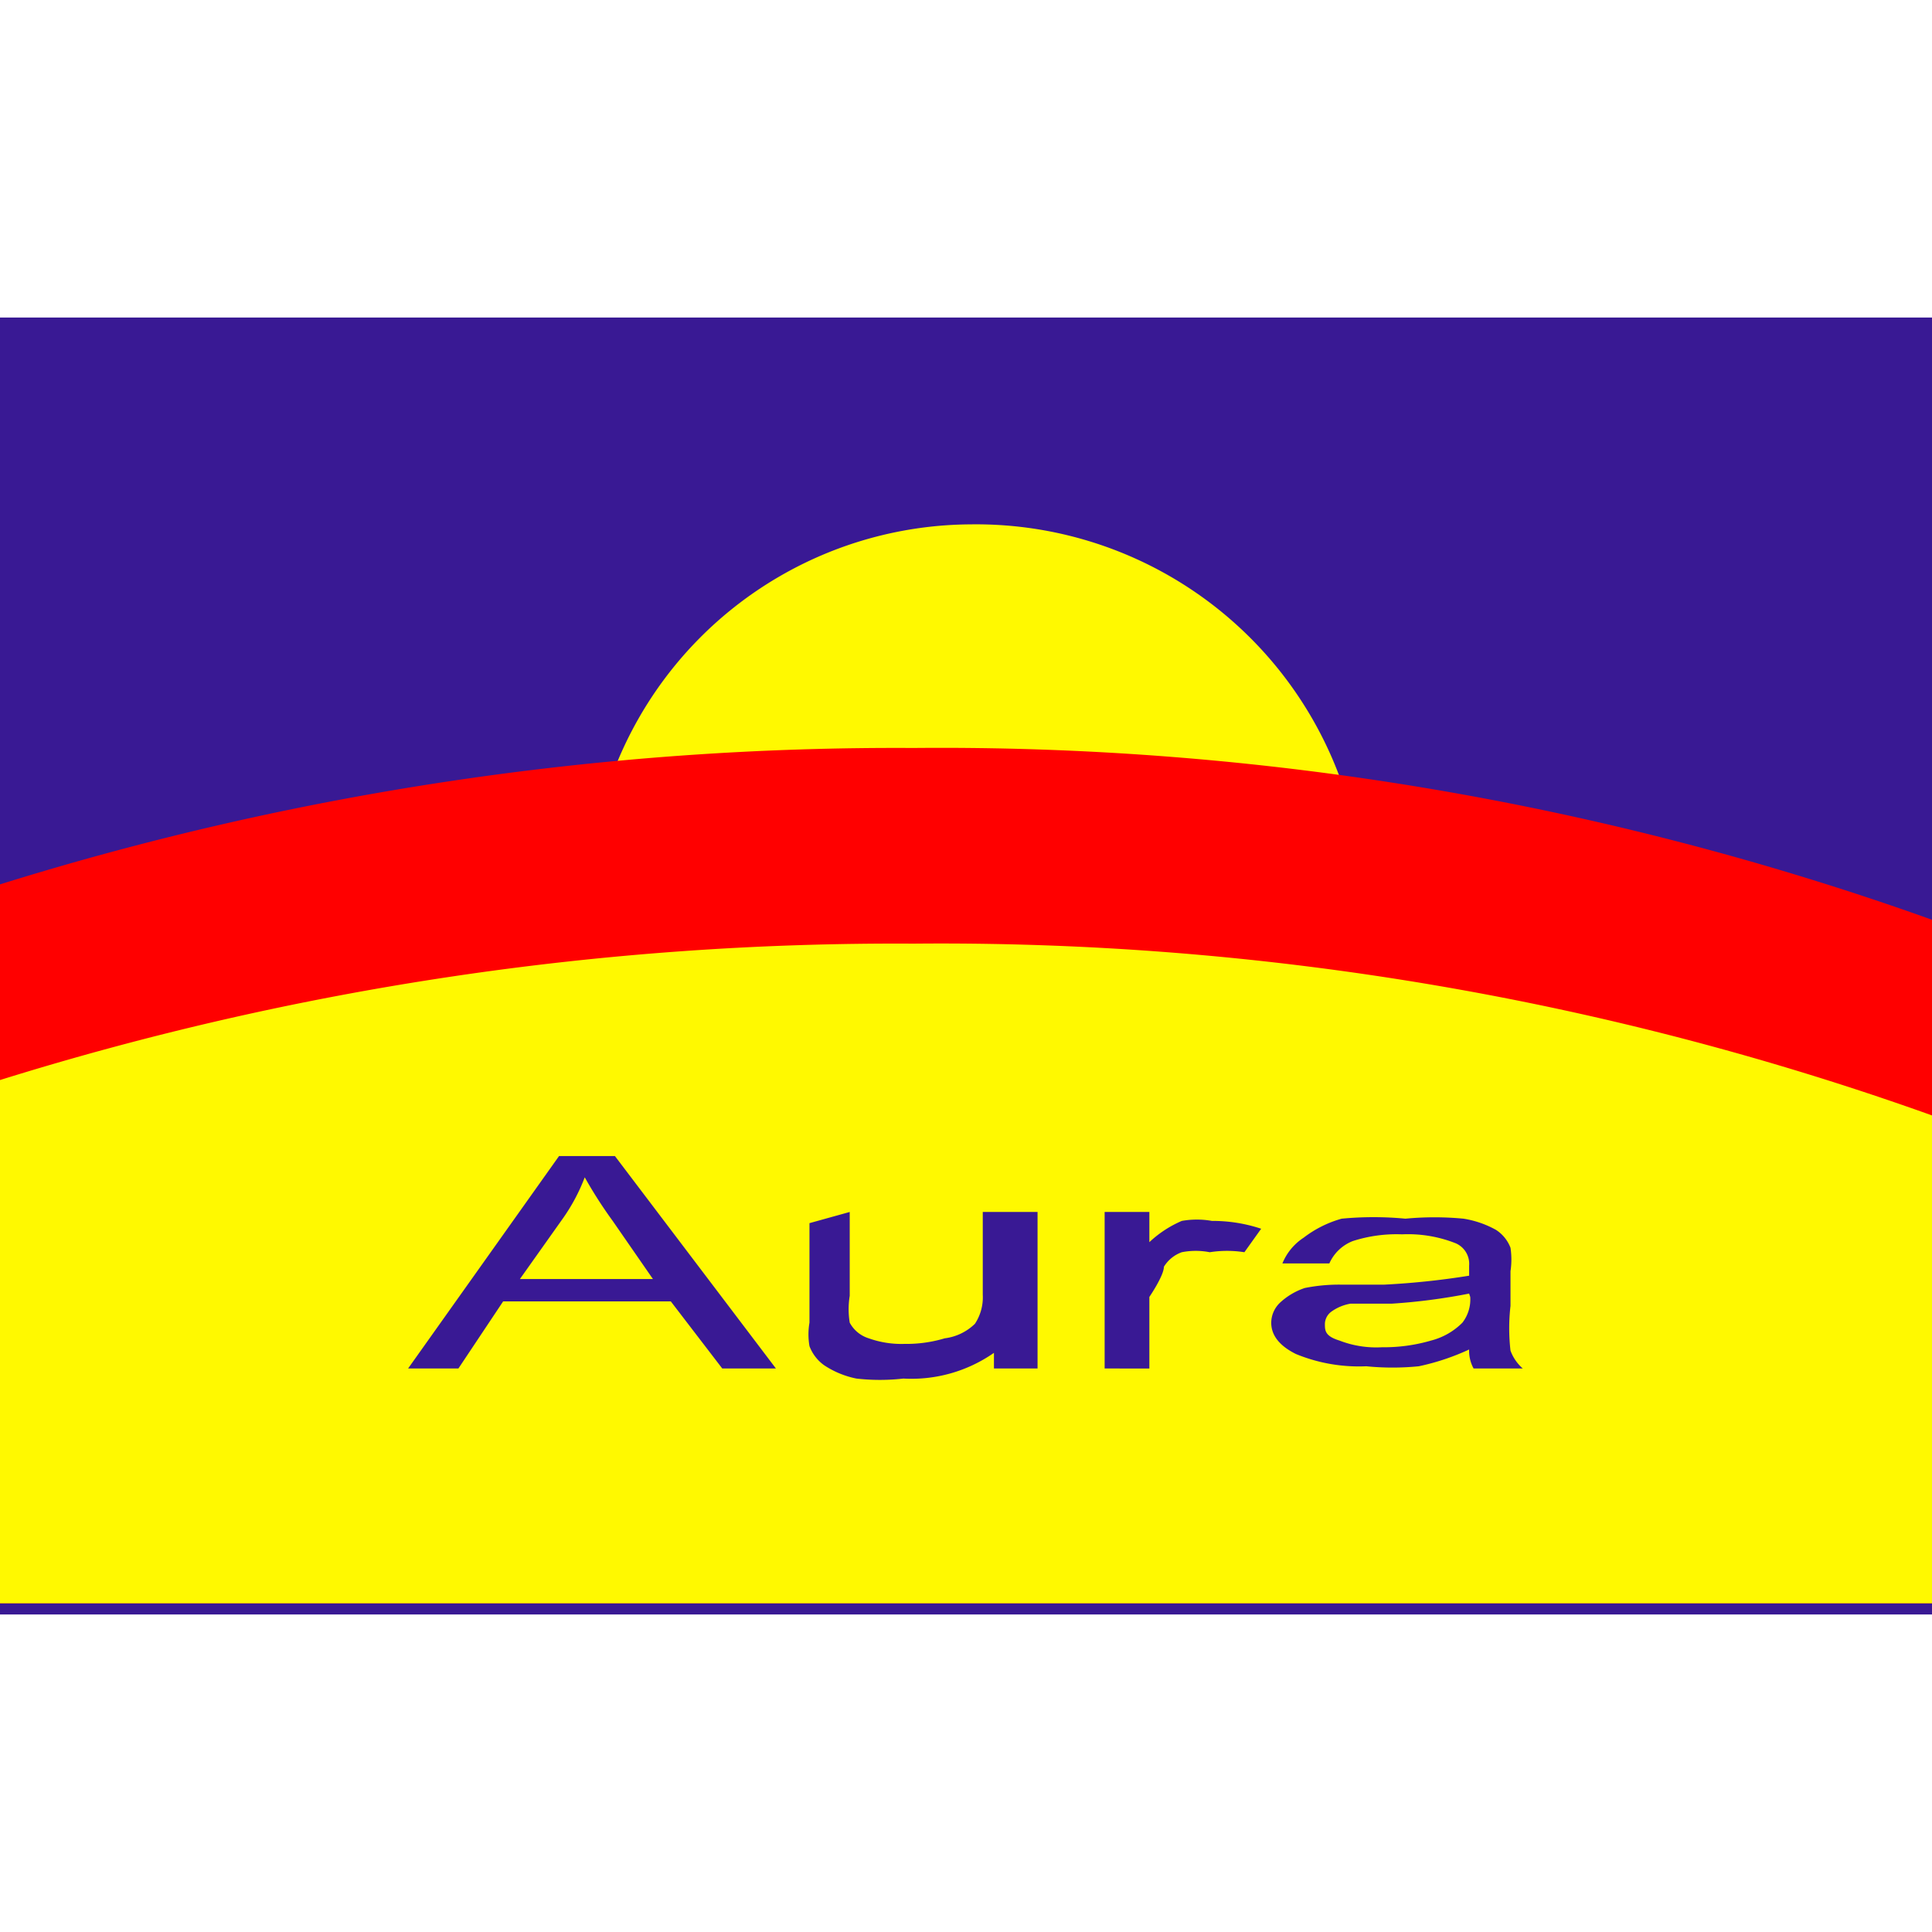
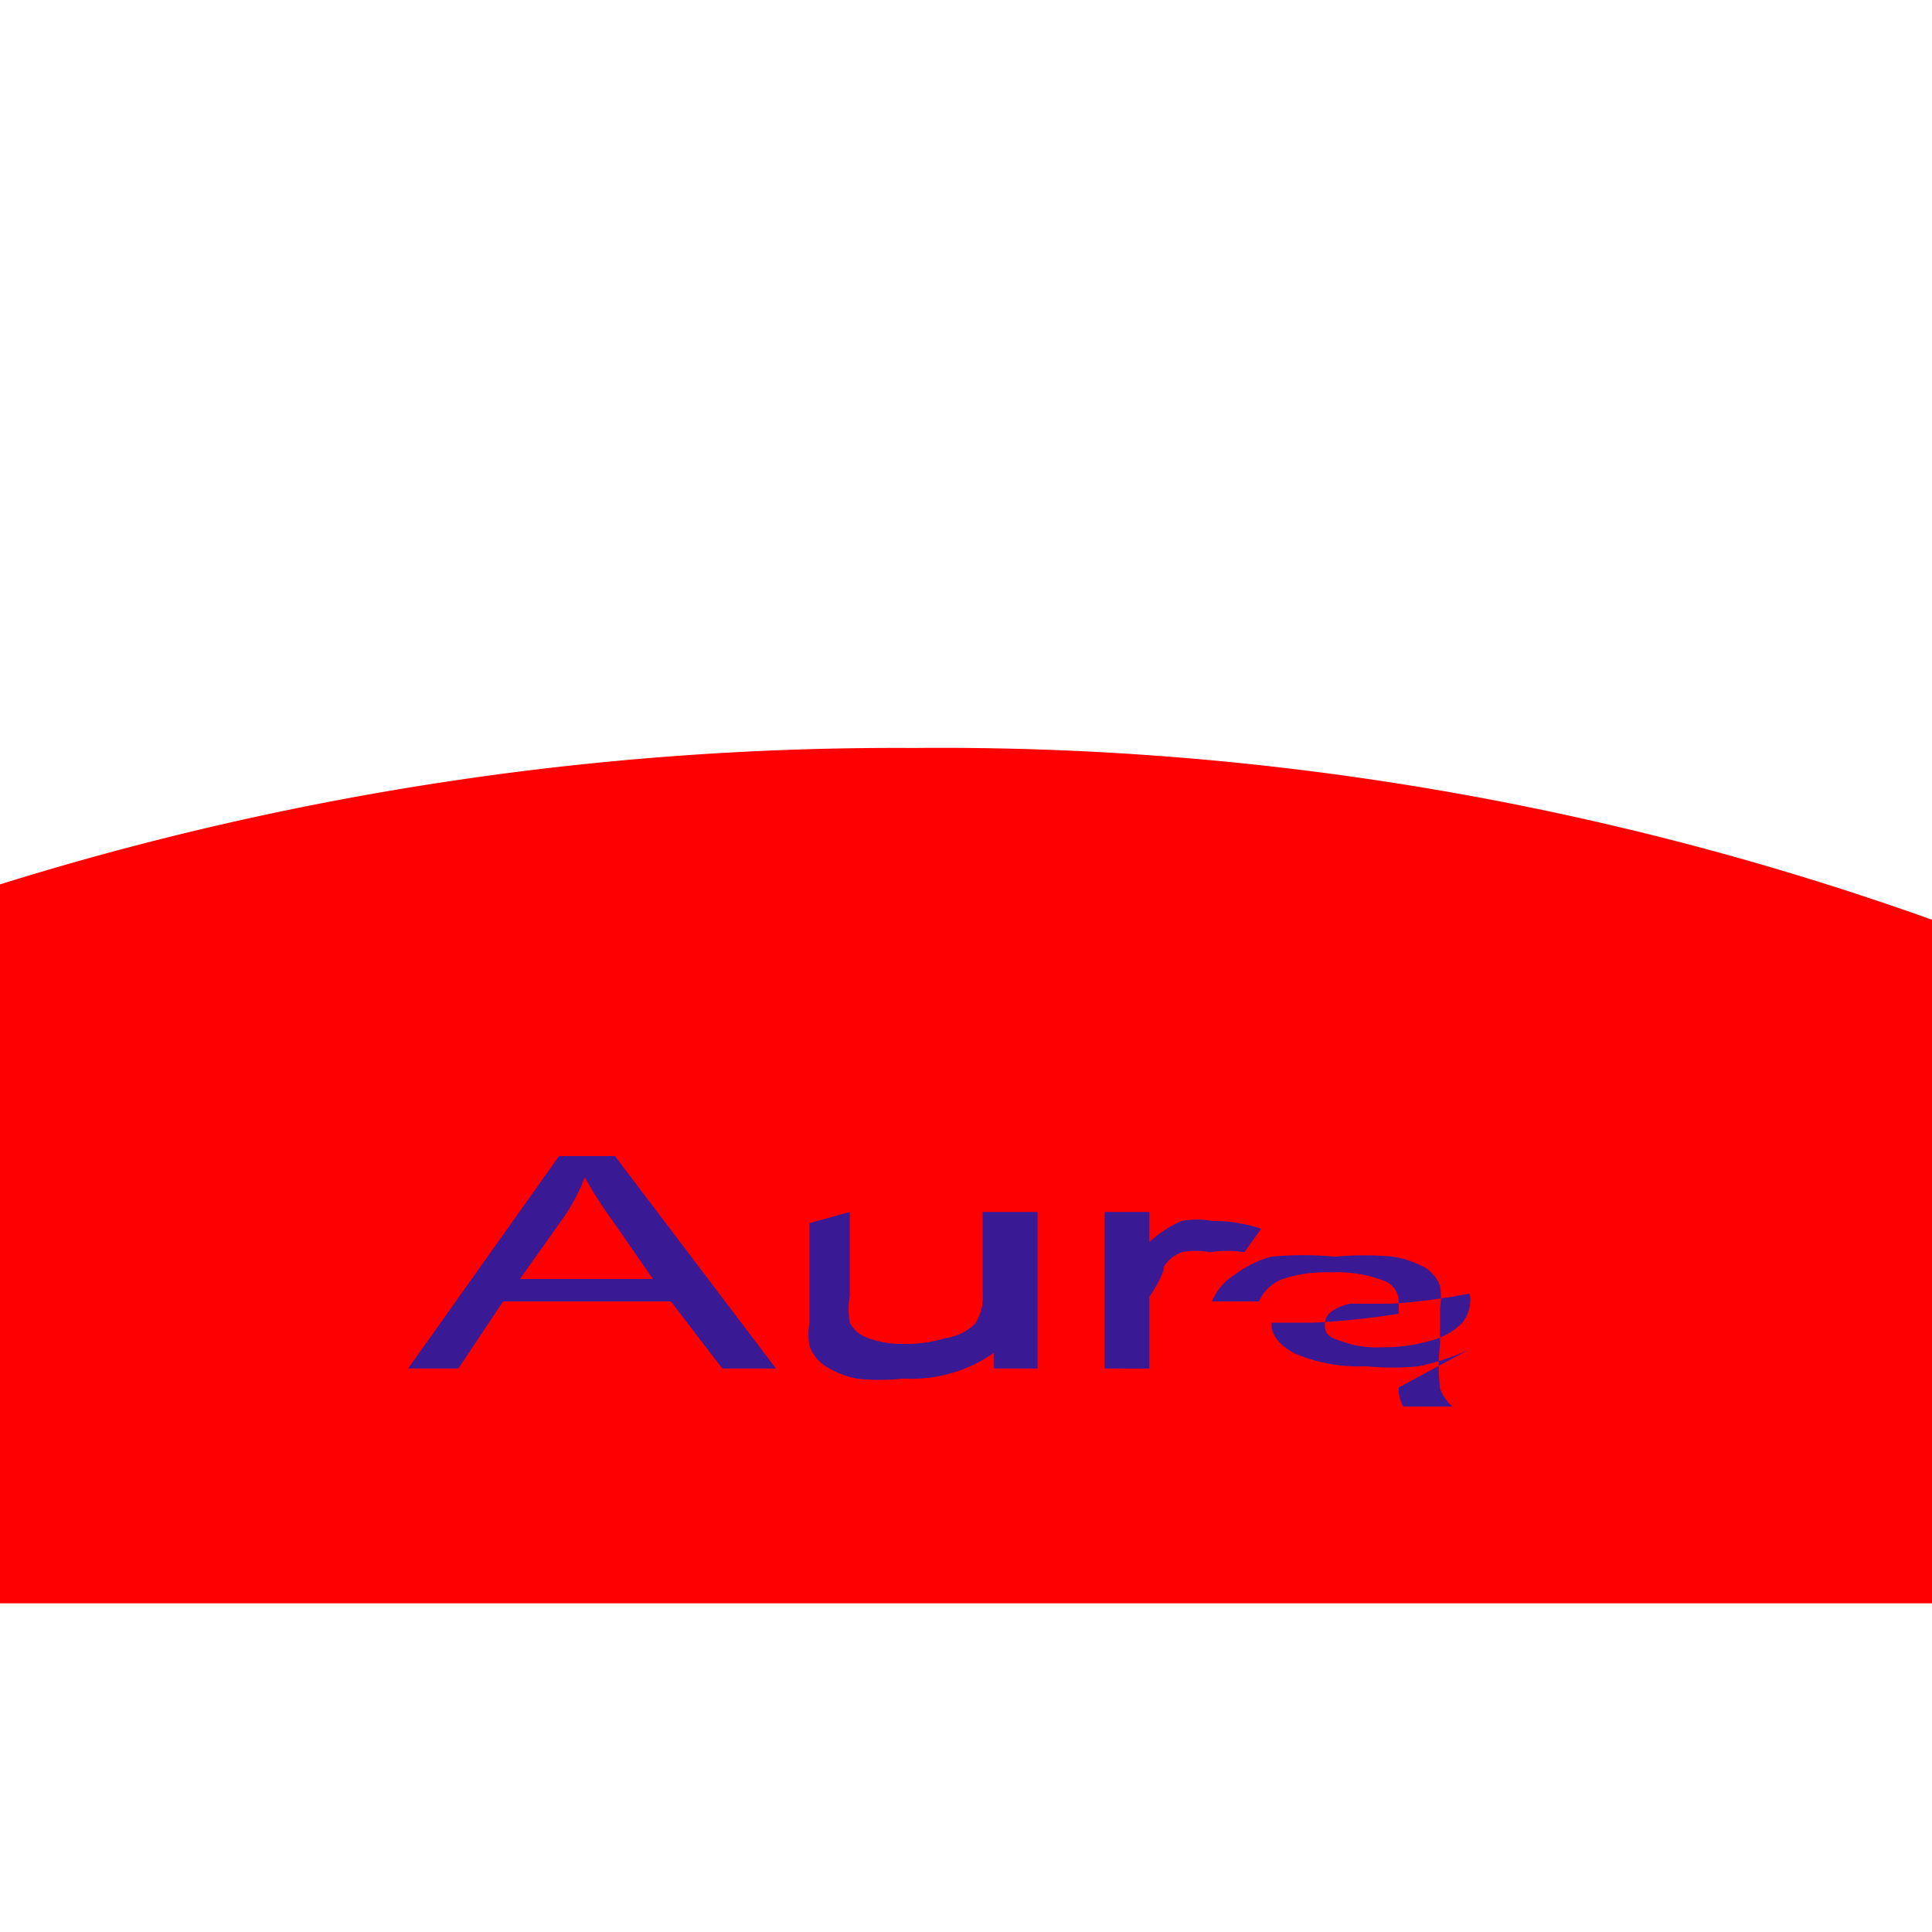
<svg xmlns="http://www.w3.org/2000/svg" id="aura" viewBox="0 0 17.28 11.6" width="100" height="100" fill="#20a4f2">
  <defs>
    <style>#aura .cls-1{fill:none}#aura .cls-2{clip-path:url(#clip-path)}#aura .cls-3{clip-path:url(#clip-path-2)}#aura .cls-4,#aura .cls-7{fill:#391994}#aura .cls-4,#aura .cls-5,#aura .cls-6{fill-rule:evenodd}#aura .cls-5{fill:#fff900}#aura .cls-6{fill:red}</style>
    <clipPath id="clip-path">
-       <path class="cls-1" d="M.69.3h16v11h-16z" />
-     </clipPath>
+       </clipPath>
    <clipPath id="clip-path-2">
      <path class="cls-1" d="M17.19 10.7a.8.8 0 0 1-.79.8H1a.8.8 0 0 1-.79-.8V.9A.8.8 0 0 1 1 .1h15.4a.8.8 0 0 1 .79.8z" />
    </clipPath>
  </defs>
-   <path class="cls-4" d="M0 0h17.28v11.6H0V0z" />
-   <path class="cls-5" d="M8.68 1.85a3.47 3.47 0 1 1-3.42 3.47 3.44 3.44 0 0 1 3.42-3.47z" />
  <path class="cls-6" d="M8.17 3.85a26.31 26.31 0 0 1 9.12 1.54v6.11H0V5.07a26.92 26.92 0 0 1 8.17-1.22z" />
-   <path class="cls-5" d="M8.17 5.6a26.31 26.31 0 0 1 9.12 1.54v4.36H0V6.82A26.92 26.92 0 0 1 8.17 5.6z" />
-   <path class="cls-7" d="M3.65 9.4L5 7.5h.5l1.44 1.9h-.48L6 8.8H4.5l-.4.6zm1-.8h1.19l-.36-.52a3.9 3.9 0 0 1-.25-.39 1.65 1.65 0 0 1-.19.36zm4.24.8v-.14a1.29 1.29 0 0 1-.81.23 1.85 1.85 0 0 1-.42 0 .81.81 0 0 1-.29-.12.37.37 0 0 1-.13-.17.62.62 0 0 1 0-.21V8.1L7.6 8v.75a.75.75 0 0 0 0 .24.29.29 0 0 0 .17.14.87.87 0 0 0 .32.05 1.19 1.19 0 0 0 .36-.05.47.47 0 0 0 .27-.13.43.43 0 0 0 .07-.26V8h.49v1.4zm.99 0V8h.4v.27a1 1 0 0 1 .29-.19.77.77 0 0 1 .27 0 1.37 1.37 0 0 1 .44.07l-.15.21a1 1 0 0 0-.31 0 .65.65 0 0 0-.25 0 .31.31 0 0 0-.16.13c0 .08-.13.27-.13.27v.64zm3.26-.17a2.1 2.1 0 0 1-.45.15 2.37 2.37 0 0 1-.47 0 1.48 1.48 0 0 1-.63-.11q-.22-.11-.22-.28a.25.25 0 0 1 .08-.18.61.61 0 0 1 .22-.13 1.57 1.57 0 0 1 .33-.03h.38a7 7 0 0 0 .76-.08v-.09a.2.2 0 0 0-.12-.2 1.16 1.16 0 0 0-.48-.08 1.28 1.28 0 0 0-.44.06.38.38 0 0 0-.21.2h-.42a.5.5 0 0 1 .19-.23 1 1 0 0 1 .34-.17 3 3 0 0 1 .57 0 2.75 2.75 0 0 1 .52 0 .88.88 0 0 1 .29.1.33.33 0 0 1 .13.16.71.71 0 0 1 0 .21v.31a1.76 1.76 0 0 0 0 .4.39.39 0 0 0 .11.16h-.44a.33.33 0 0 1-.04-.17zm0-.5a5.37 5.37 0 0 1-.69.09h-.37a.41.41 0 0 0-.17.07.14.14 0 0 0-.06.11c0 .06 0 .11.13.15a.91.91 0 0 0 .38.06 1.51 1.51 0 0 0 .44-.06.61.61 0 0 0 .28-.16.34.34 0 0 0 .07-.23z" />
+   <path class="cls-7" d="M3.65 9.4L5 7.5h.5l1.44 1.9h-.48L6 8.8H4.5l-.4.6zm1-.8h1.19l-.36-.52a3.9 3.9 0 0 1-.25-.39 1.65 1.65 0 0 1-.19.36zm4.24.8v-.14a1.29 1.29 0 0 1-.81.23 1.85 1.85 0 0 1-.42 0 .81.81 0 0 1-.29-.12.37.37 0 0 1-.13-.17.62.62 0 0 1 0-.21V8.1L7.6 8v.75a.75.75 0 0 0 0 .24.29.29 0 0 0 .17.14.87.87 0 0 0 .32.05 1.19 1.19 0 0 0 .36-.05.47.47 0 0 0 .27-.13.43.43 0 0 0 .07-.26V8h.49v1.4zm.99 0V8h.4v.27a1 1 0 0 1 .29-.19.77.77 0 0 1 .27 0 1.37 1.37 0 0 1 .44.07l-.15.21a1 1 0 0 0-.31 0 .65.65 0 0 0-.25 0 .31.31 0 0 0-.16.13c0 .08-.13.27-.13.27v.64zm3.26-.17a2.1 2.1 0 0 1-.45.15 2.37 2.37 0 0 1-.47 0 1.48 1.48 0 0 1-.63-.11q-.22-.11-.22-.28h.38a7 7 0 0 0 .76-.08v-.09a.2.2 0 0 0-.12-.2 1.16 1.16 0 0 0-.48-.08 1.28 1.28 0 0 0-.44.06.38.38 0 0 0-.21.2h-.42a.5.5 0 0 1 .19-.23 1 1 0 0 1 .34-.17 3 3 0 0 1 .57 0 2.75 2.75 0 0 1 .52 0 .88.88 0 0 1 .29.1.33.33 0 0 1 .13.16.71.71 0 0 1 0 .21v.31a1.76 1.76 0 0 0 0 .4.39.39 0 0 0 .11.16h-.44a.33.33 0 0 1-.04-.17zm0-.5a5.37 5.37 0 0 1-.69.09h-.37a.41.41 0 0 0-.17.07.14.14 0 0 0-.06.11c0 .06 0 .11.13.15a.91.91 0 0 0 .38.06 1.51 1.51 0 0 0 .44-.06.61.61 0 0 0 .28-.16.34.34 0 0 0 .07-.23z" />
</svg>